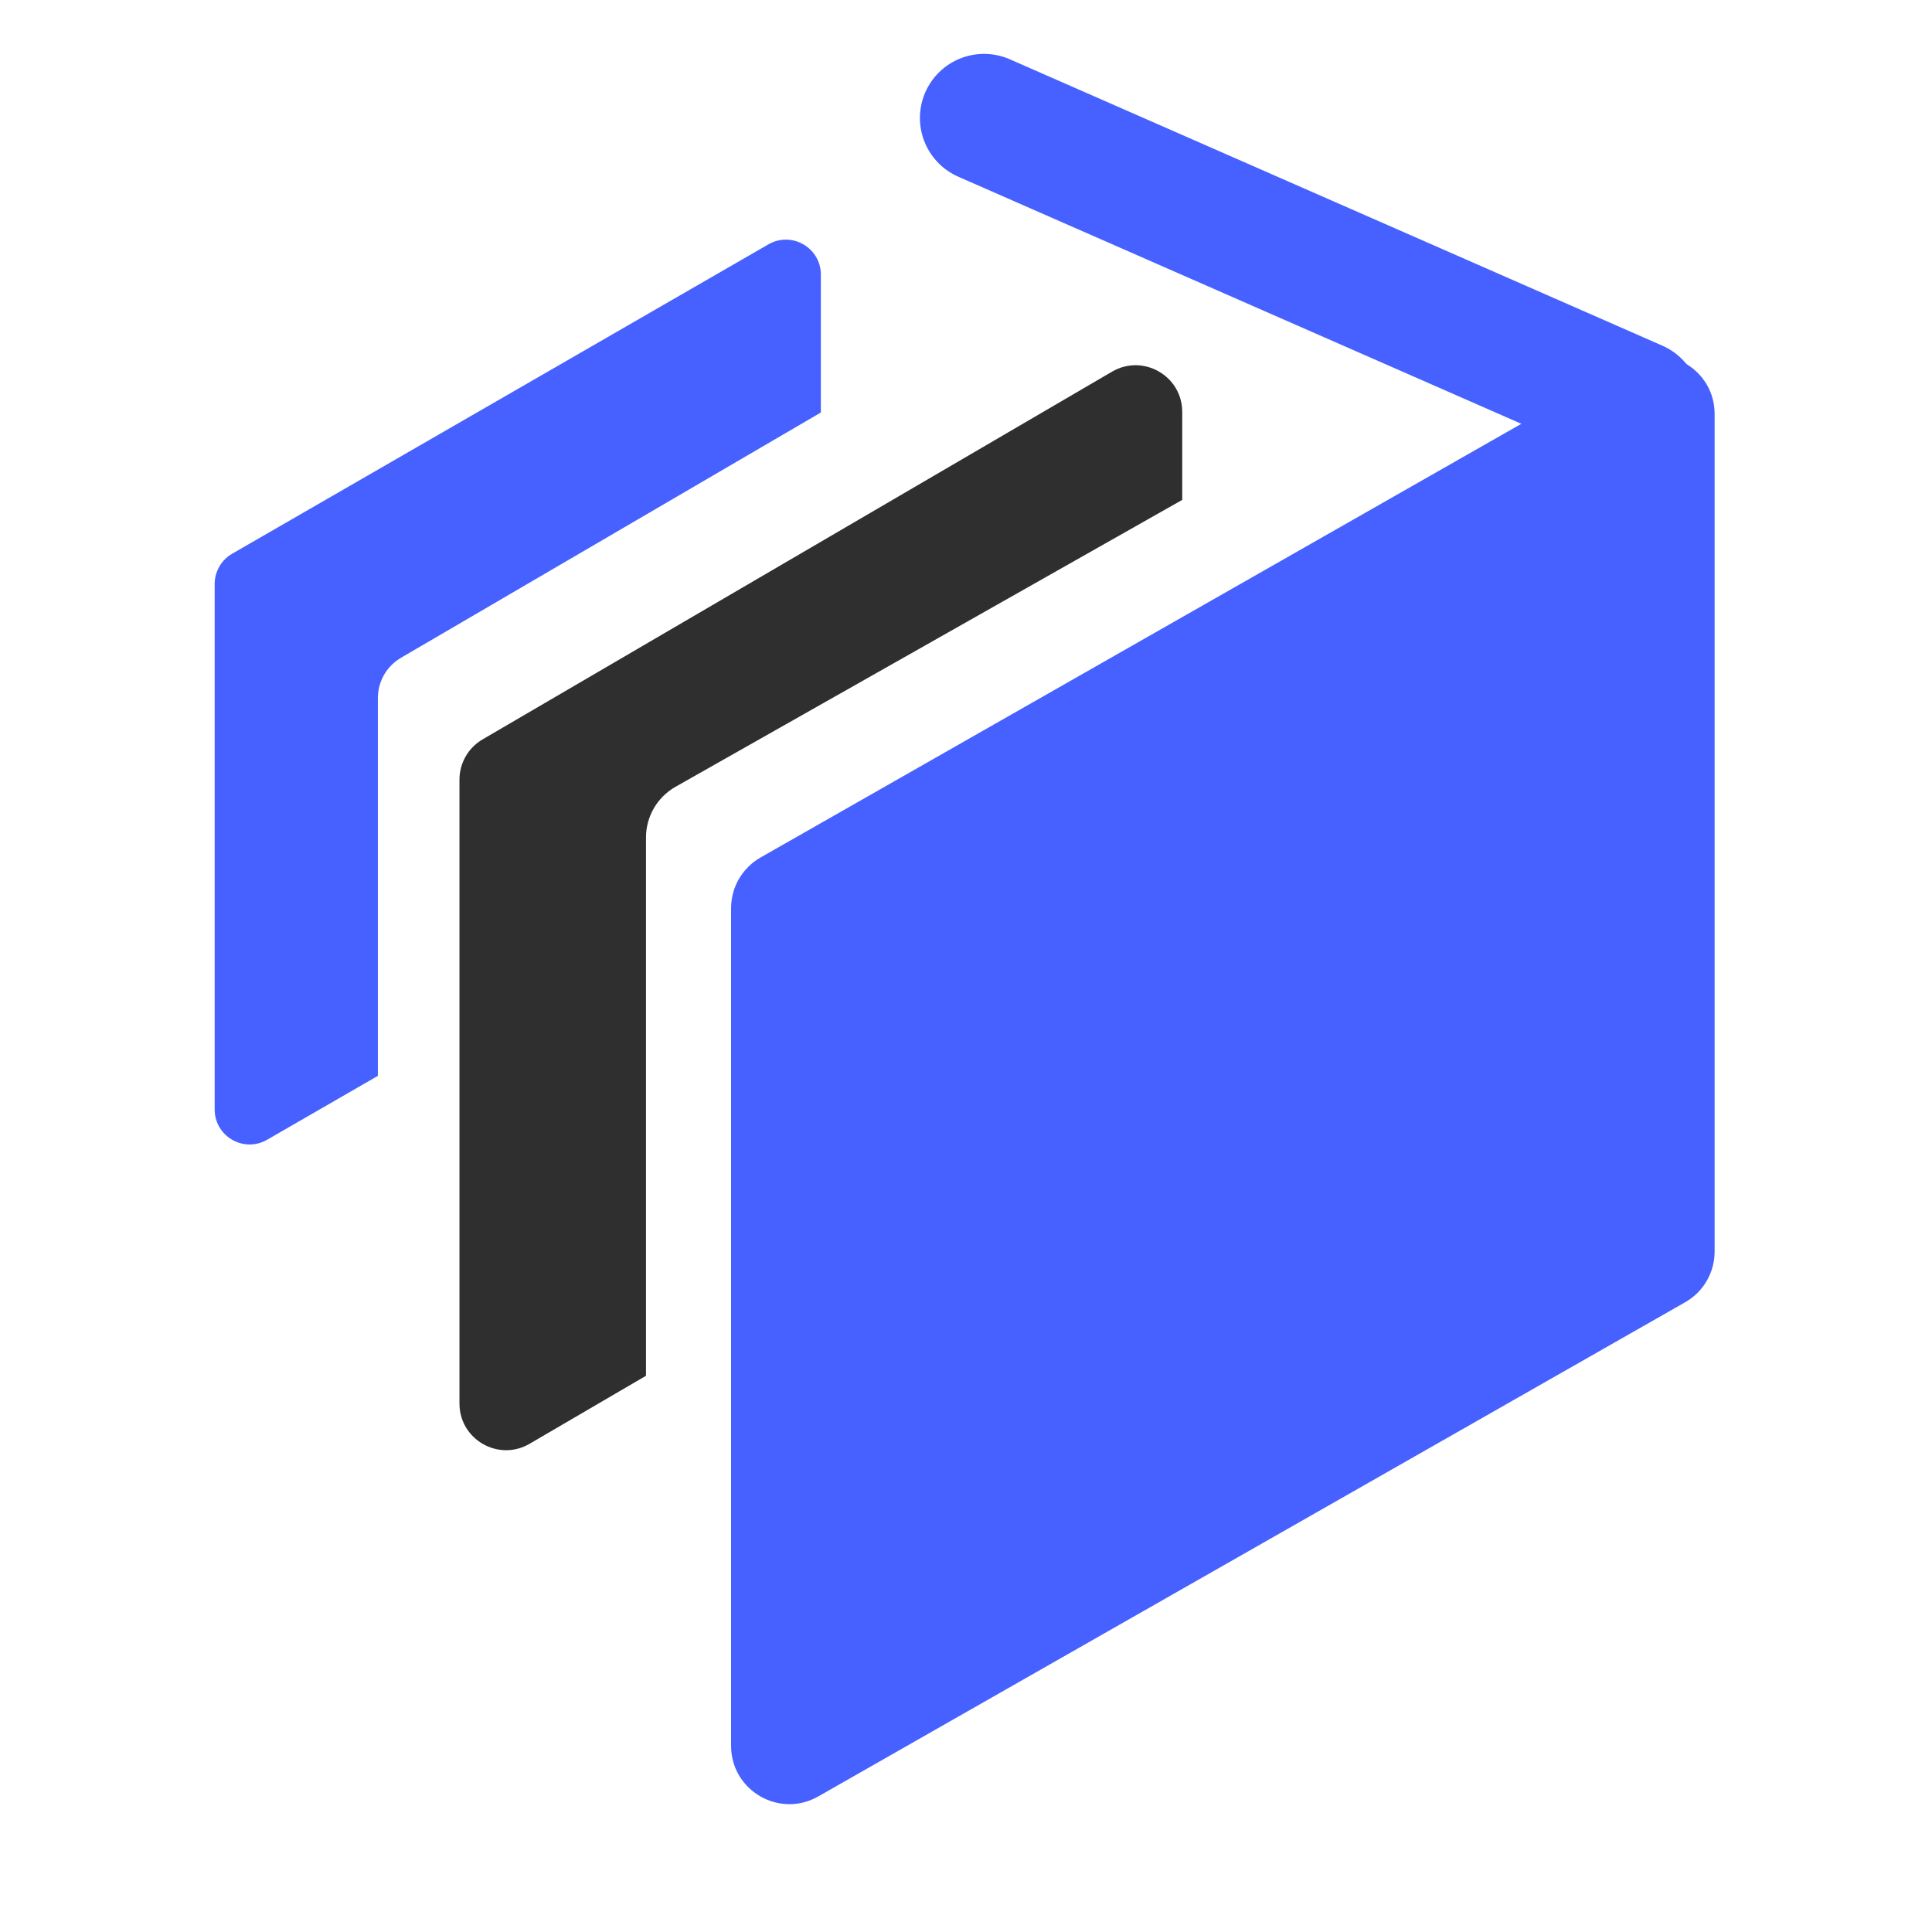
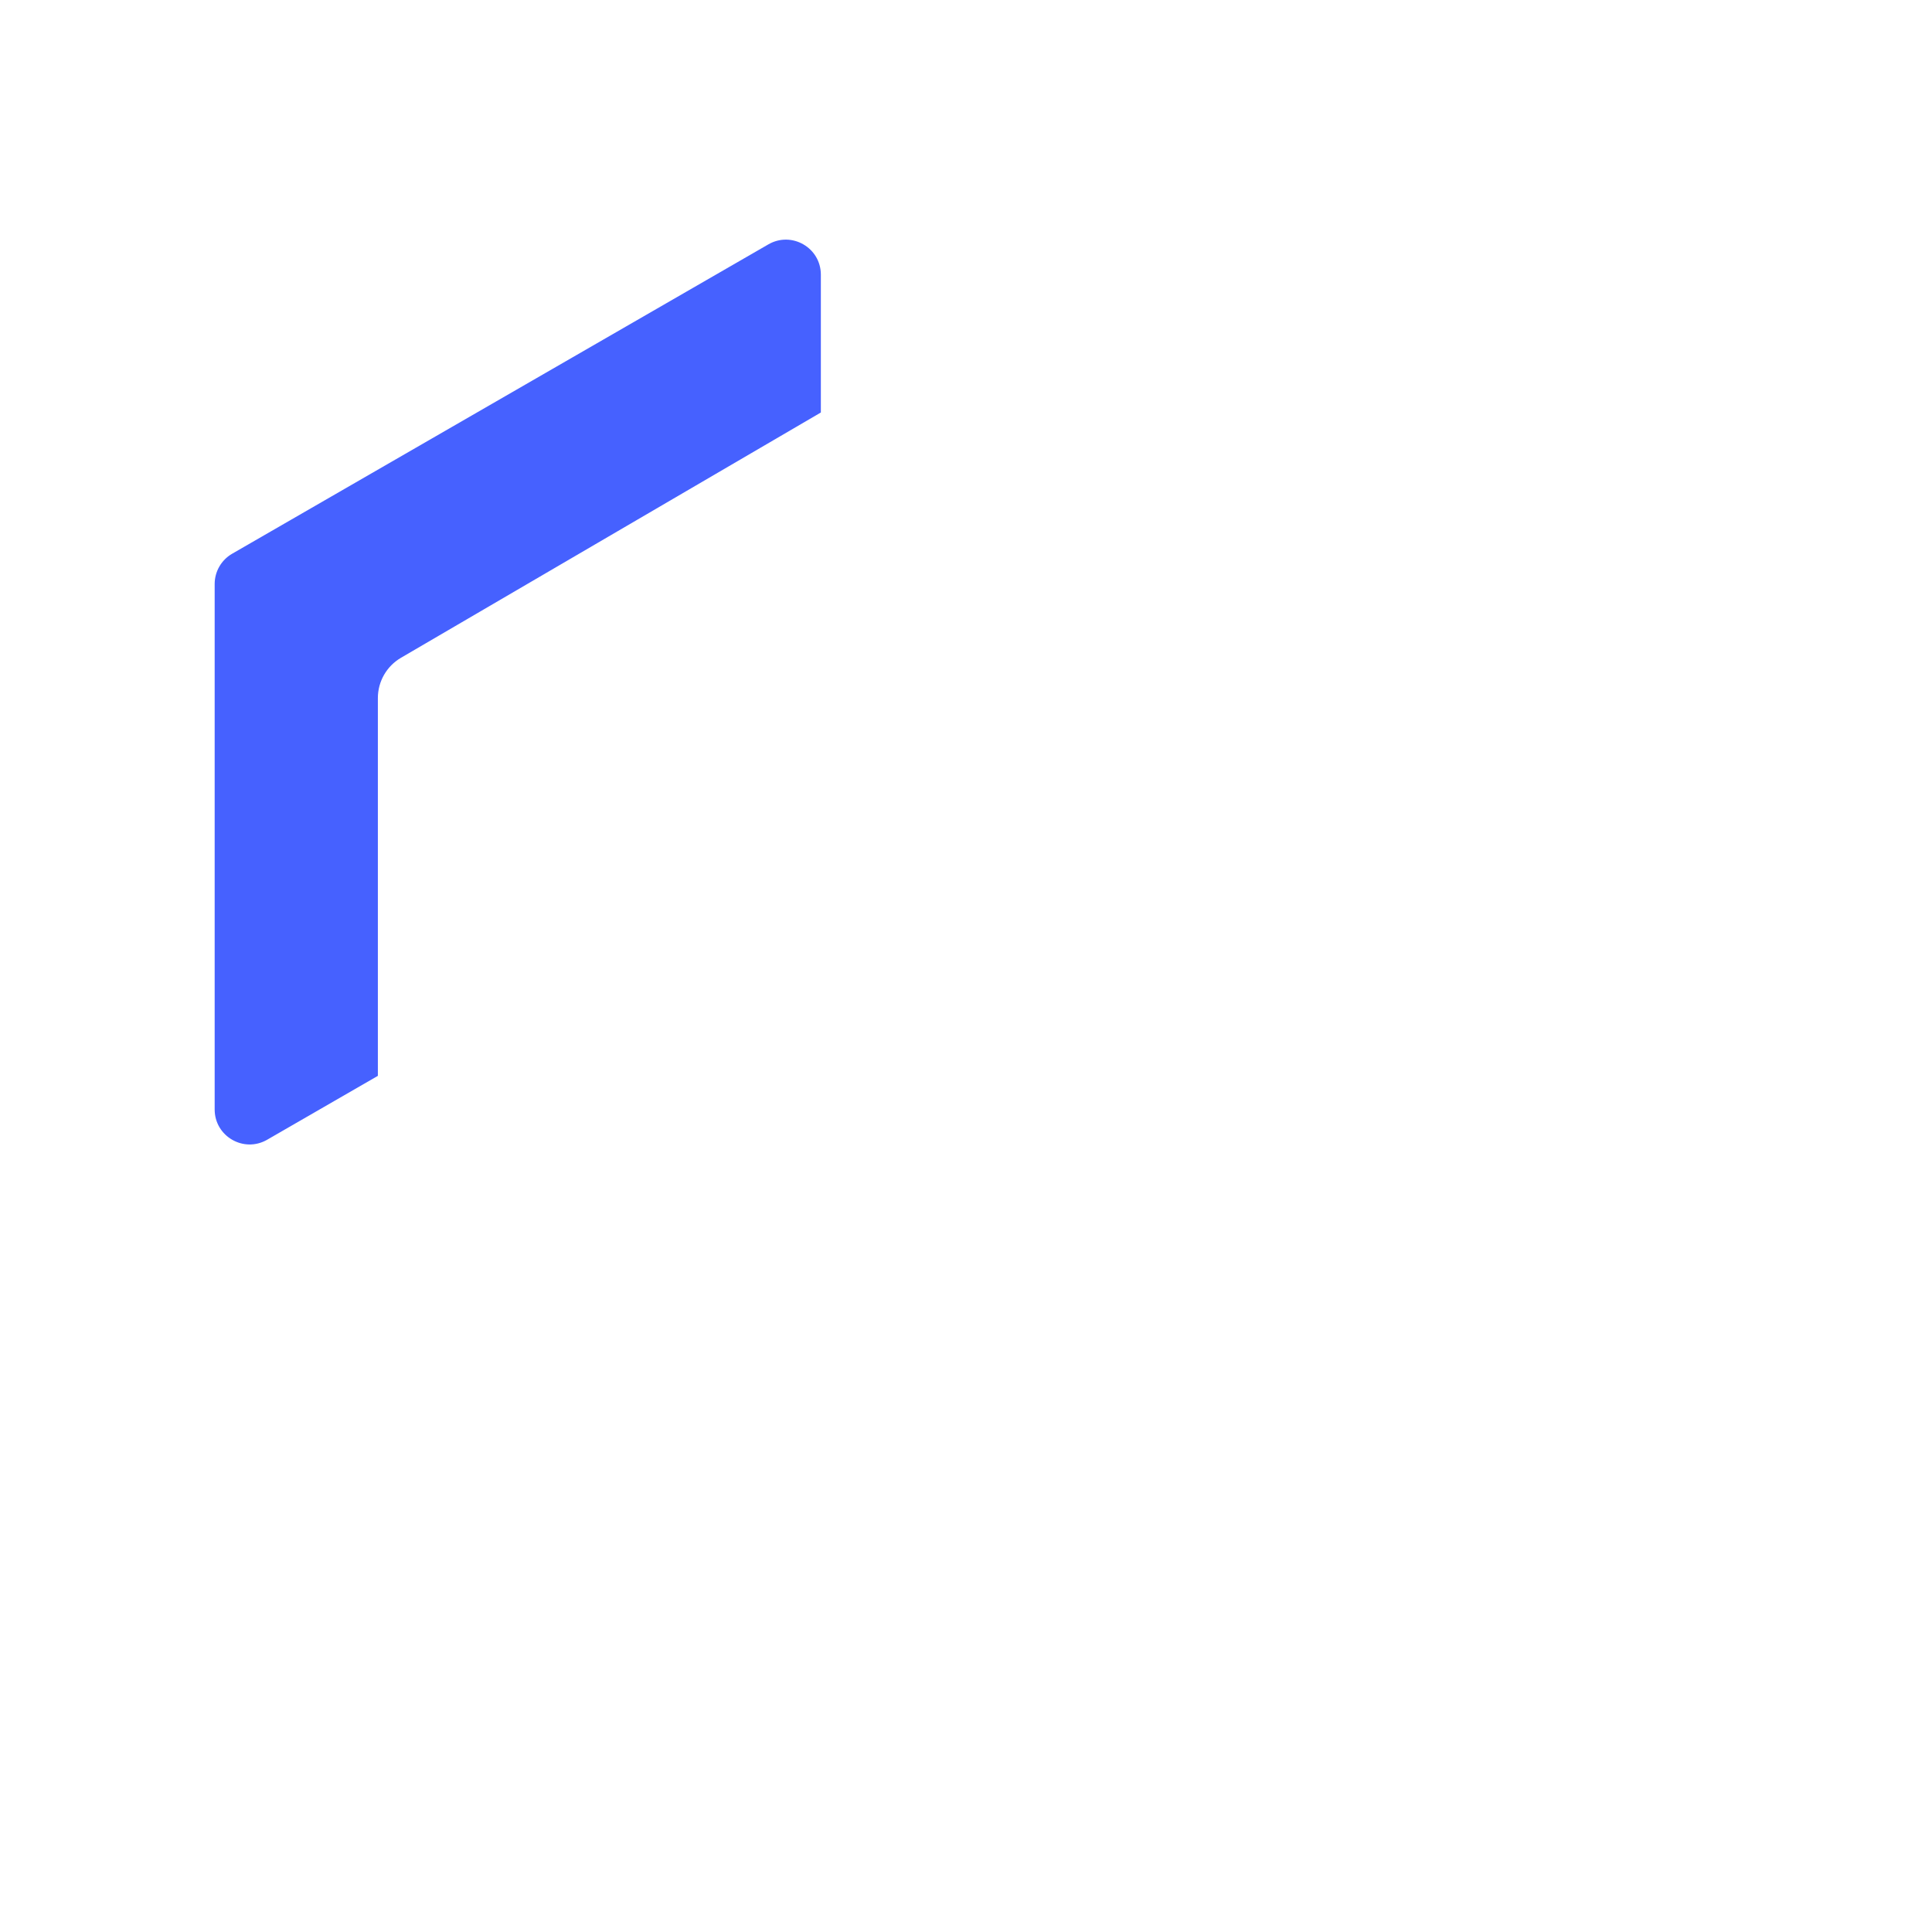
<svg xmlns="http://www.w3.org/2000/svg" width="180" height="180" viewBox="0 0 180 180" fill="none">
-   <path d="M91.68 10.993L152.48 37.675" stroke="#4661FF" stroke-width="11.947" stroke-linecap="round" />
  <path d="M71.59 22.766C73.762 21.513 76.476 23.081 76.477 25.588V38.432L37.357 61.285C36.024 62.064 35.205 63.492 35.205 65.036V100.235L24.887 106.188C22.715 107.441 20 105.873 20 103.366V54.411C20 53.247 20.621 52.171 21.63 51.589L71.59 22.766Z" fill="#4661FF" />
-   <path d="M103.608 34.626C106.505 32.934 110.145 35.023 110.145 38.377V46.574L62.94 73.301C61.238 74.265 60.186 76.07 60.185 78.027V128.178L49.343 134.513C46.447 136.205 42.807 134.116 42.807 130.762V72.639C42.807 71.095 43.627 69.667 44.96 68.888L103.608 34.626Z" fill="#2F2F2F" />
-   <path d="M151.627 33.849L70.854 79.894C69.159 80.861 68.113 82.662 68.113 84.612V162.654C68.113 166.821 72.612 169.435 76.233 167.371L157.006 121.326C158.701 120.36 159.747 118.559 159.747 116.608V38.567C159.747 34.4 155.248 31.786 151.627 33.849Z" fill="#4661FF" />
</svg>